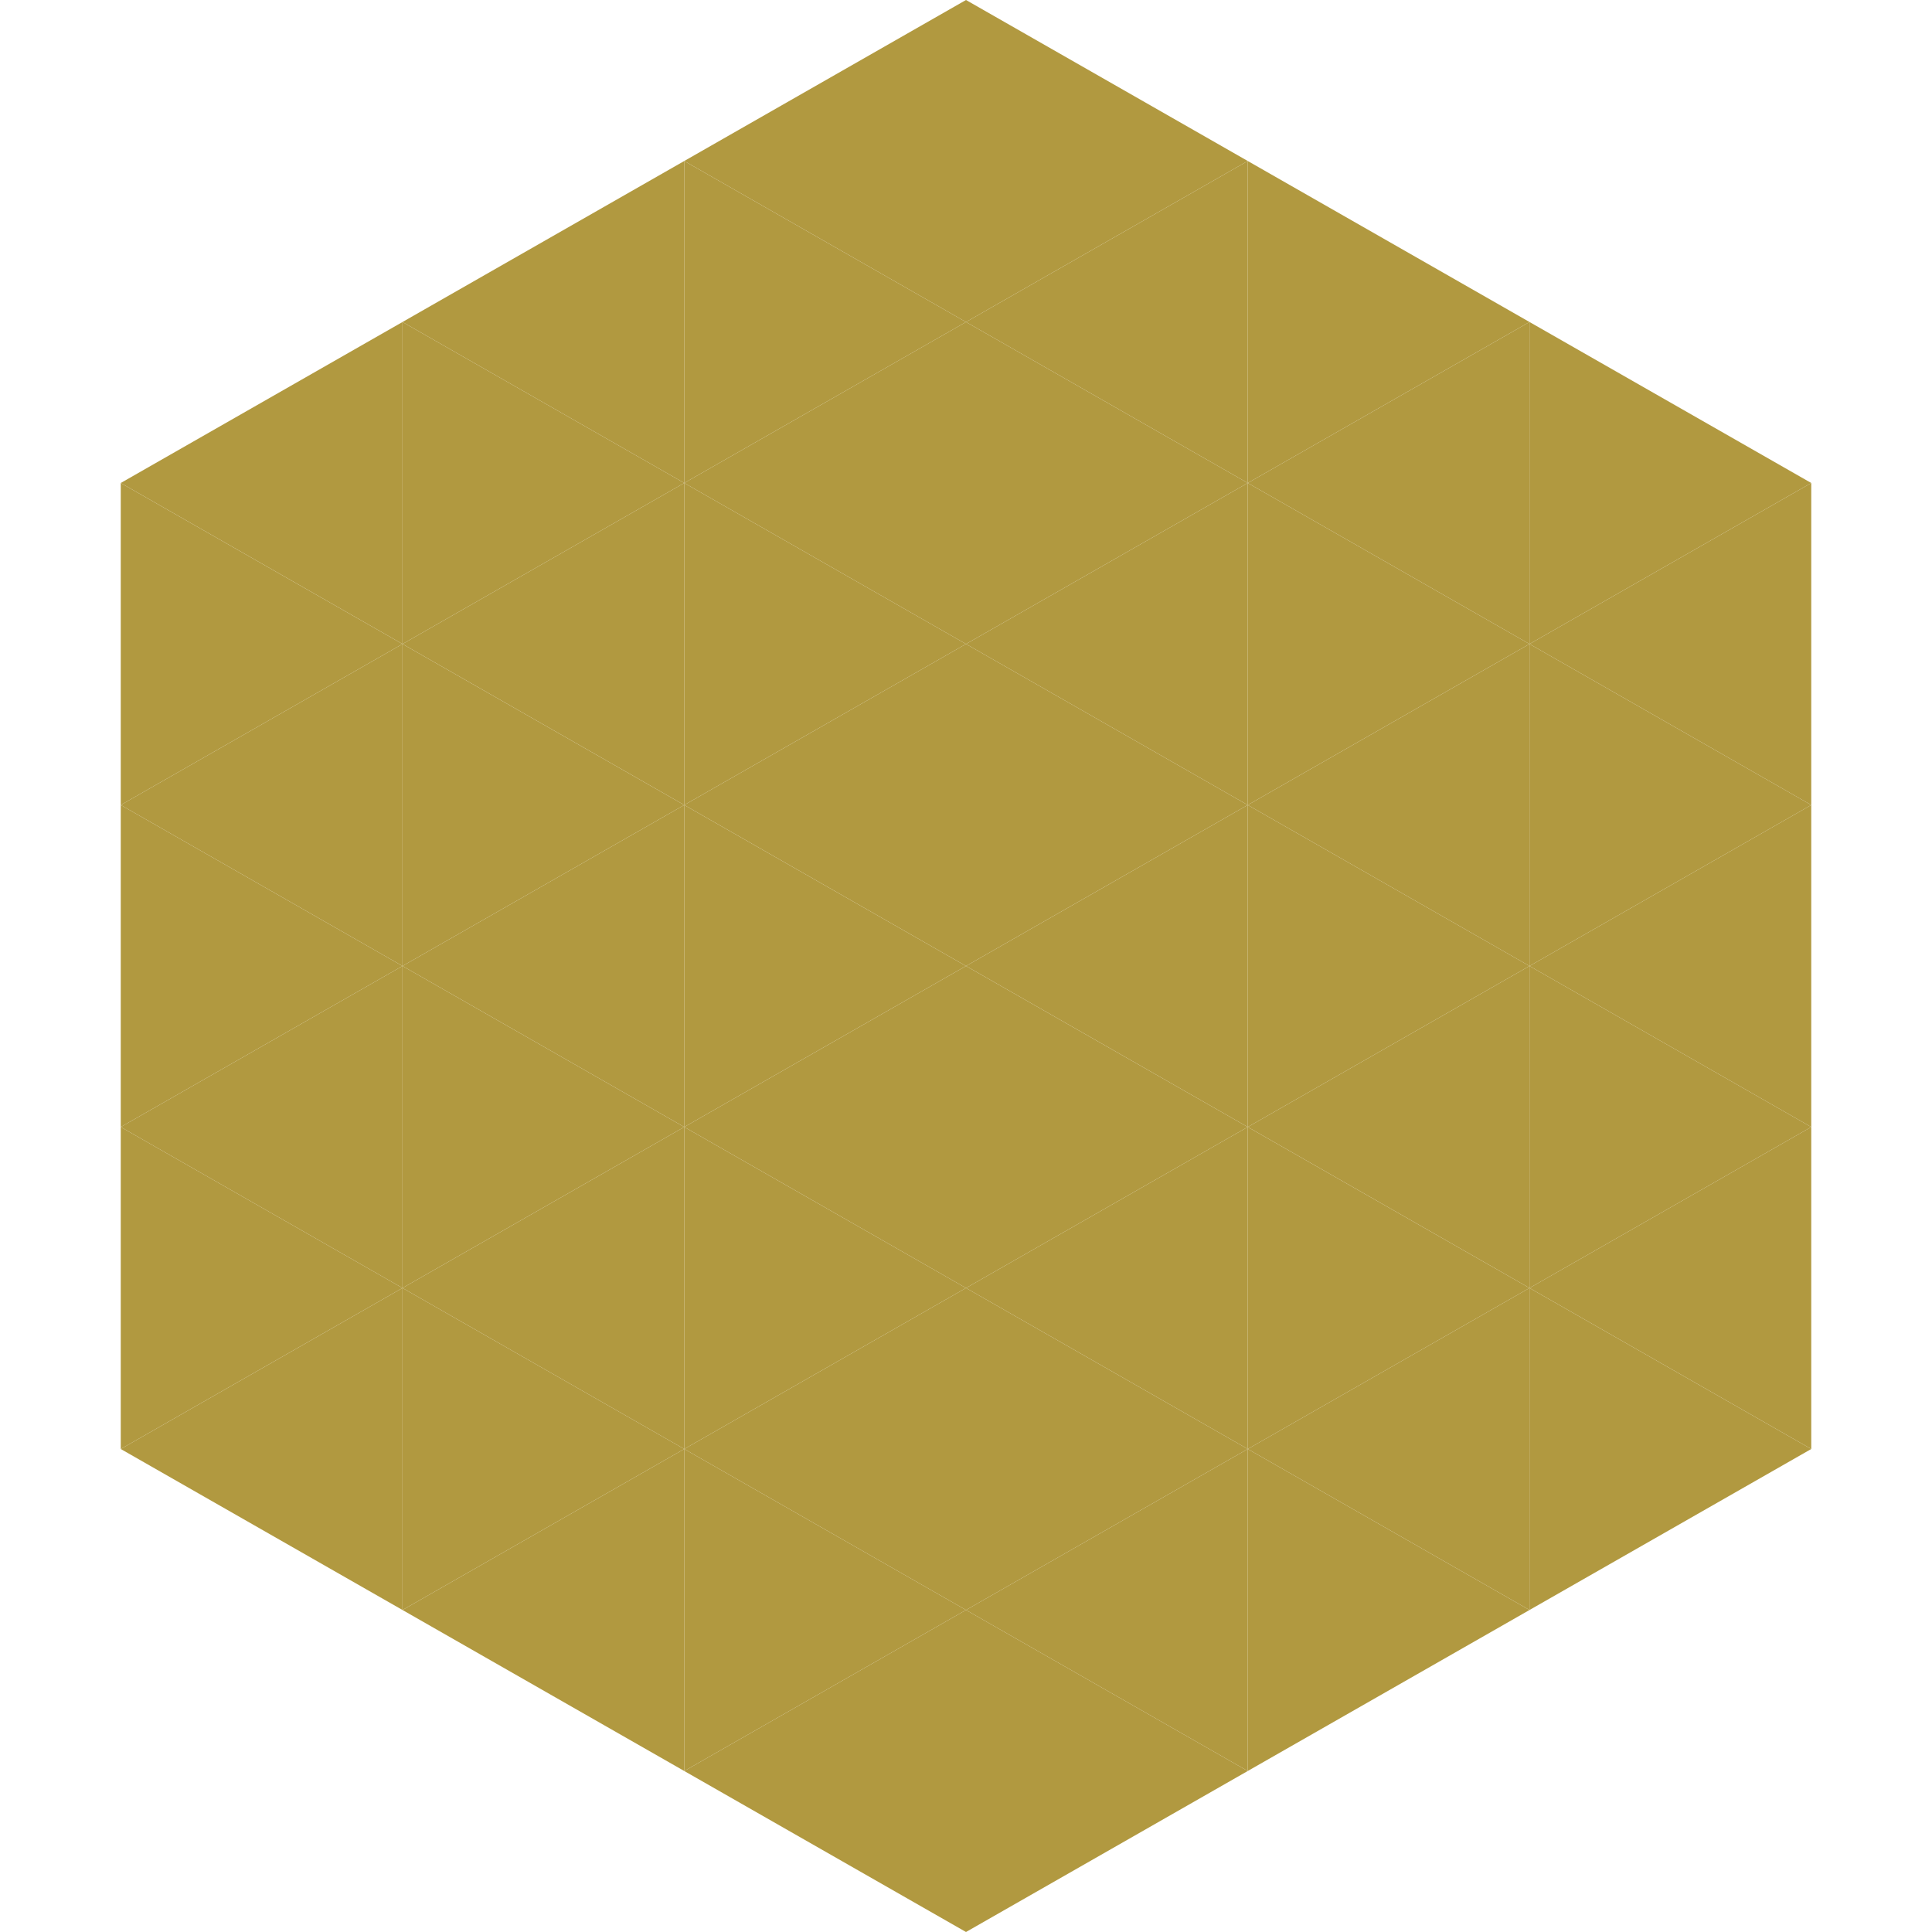
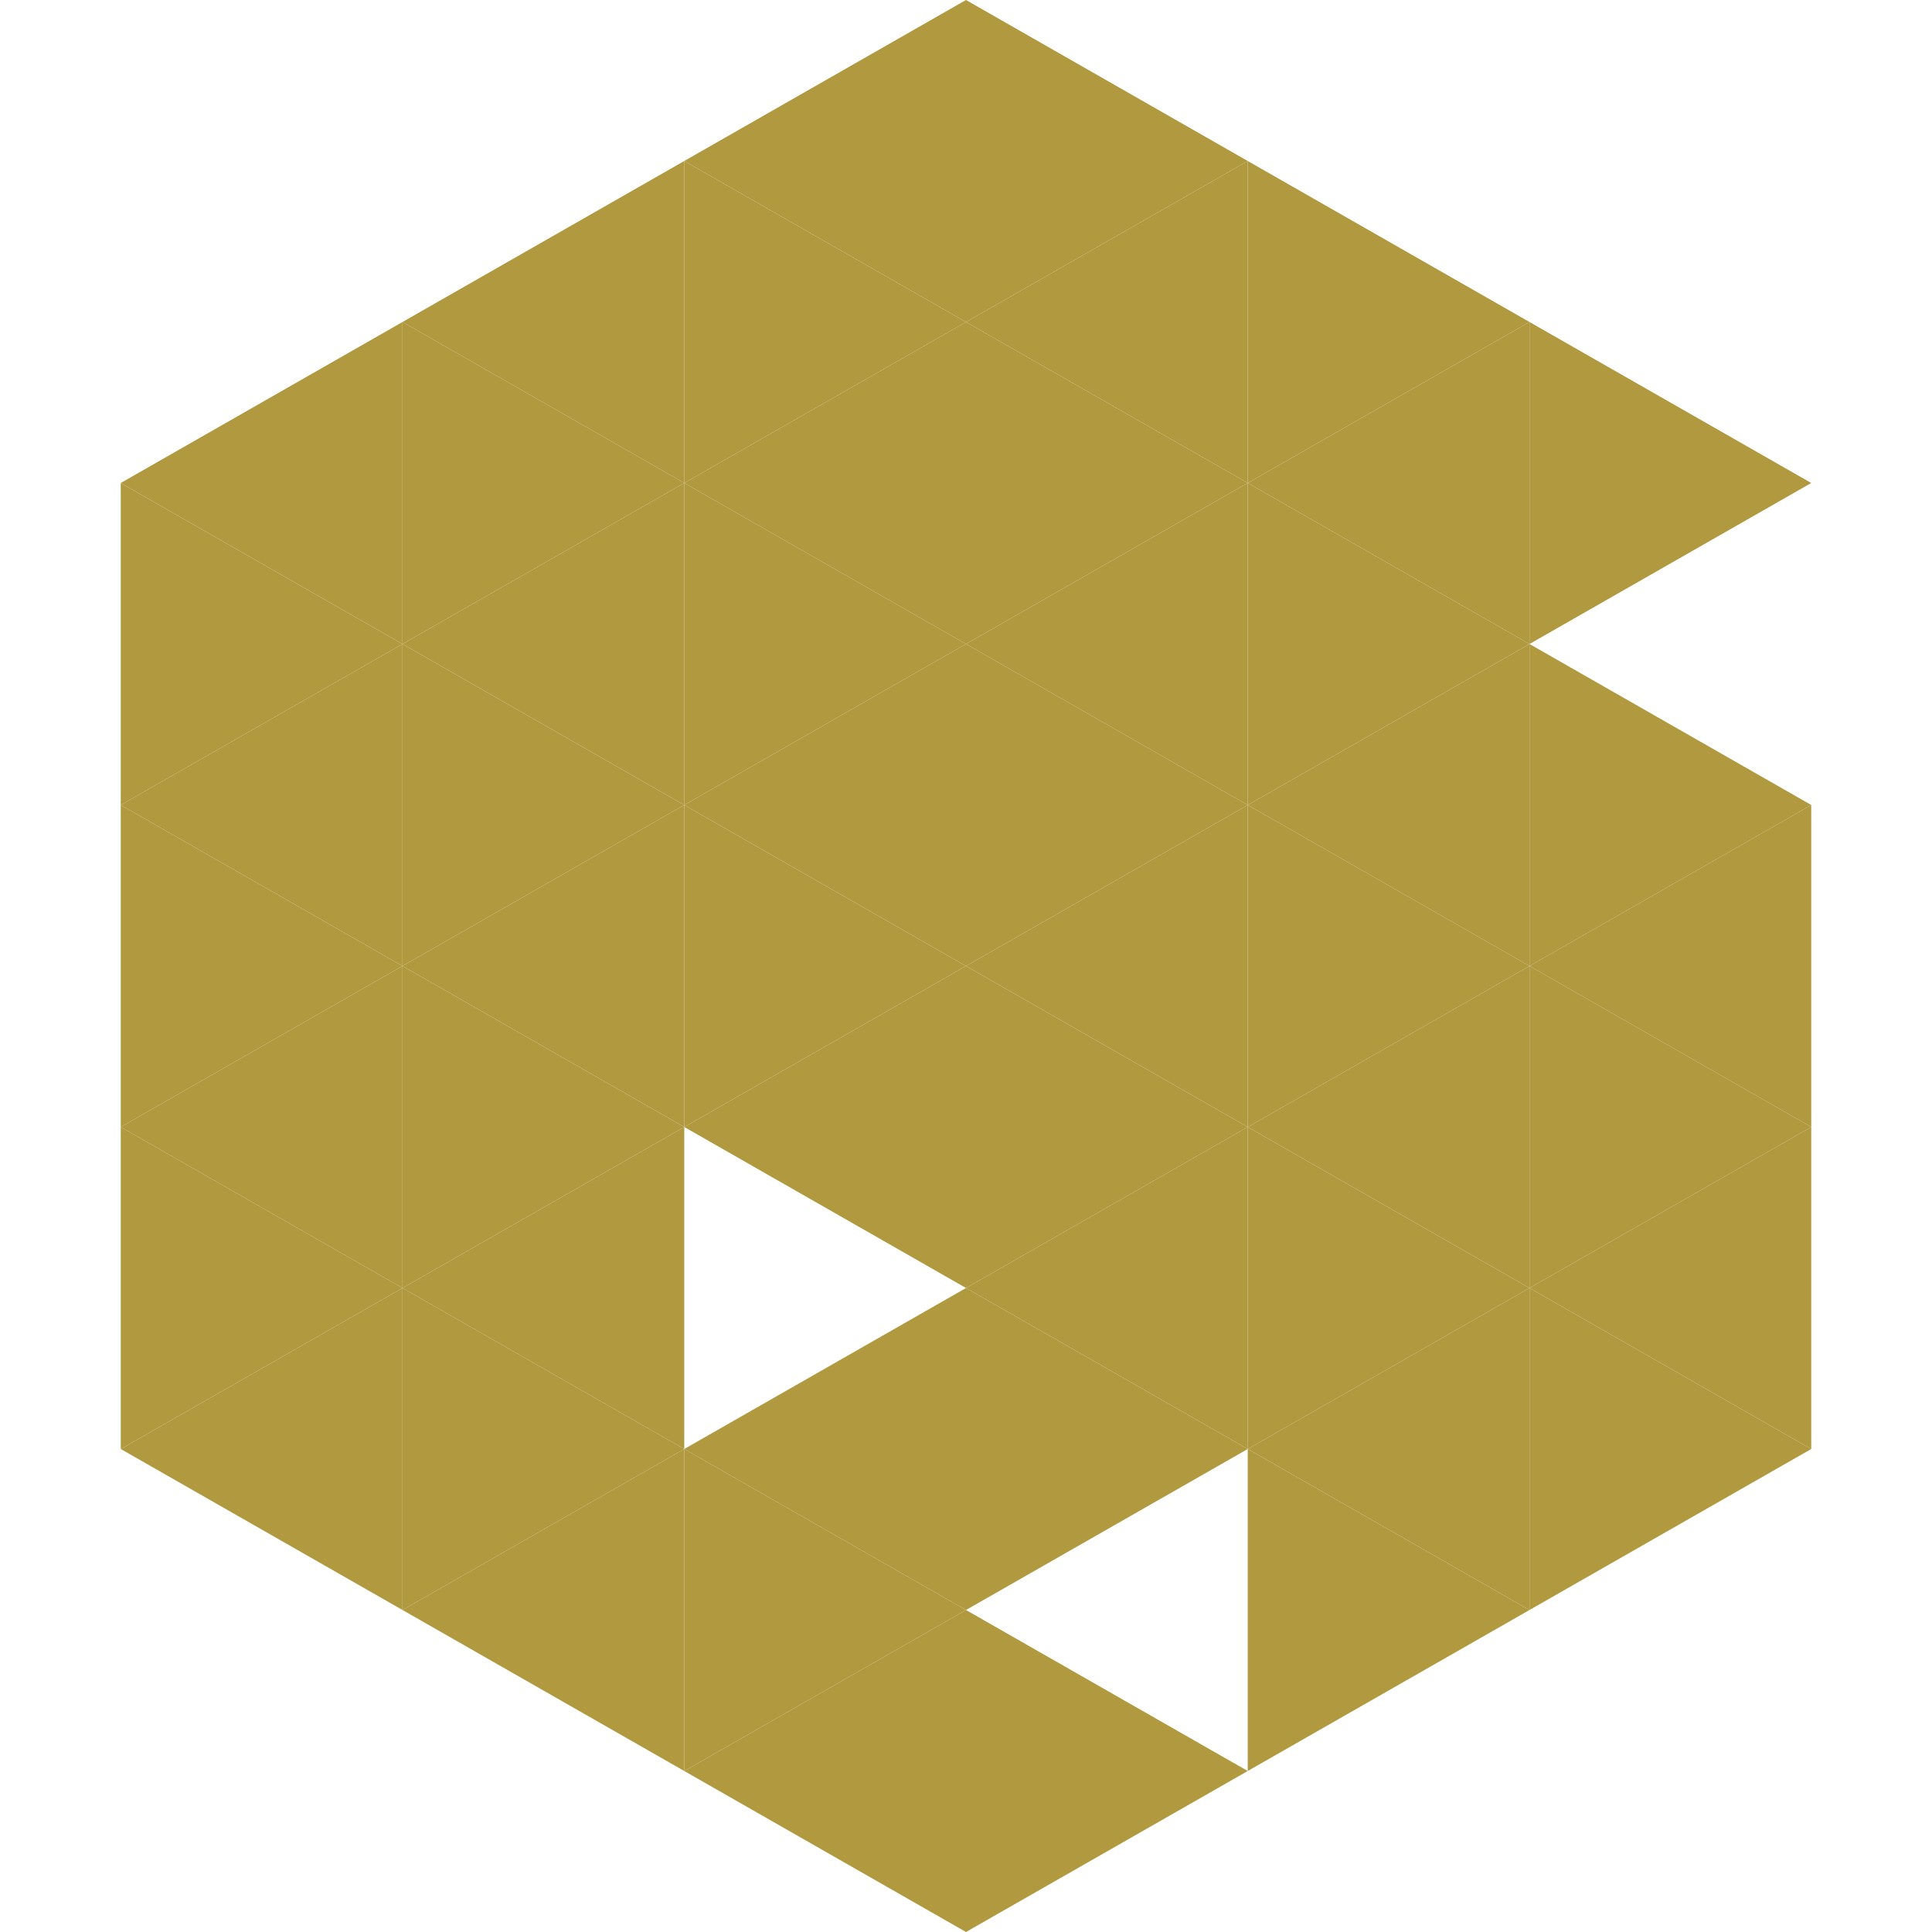
<svg xmlns="http://www.w3.org/2000/svg" width="240" height="240">
  <polygon points="50,40 15,60 50,80" style="fill:rgb(177,153,64)" />
  <polygon points="190,40 225,60 190,80" style="fill:rgb(177,153,64)" />
  <polygon points="15,60 50,80 15,100" style="fill:rgb(177,153,64)" />
-   <polygon points="225,60 190,80 225,100" style="fill:rgb(177,153,64)" />
  <polygon points="50,80 15,100 50,120" style="fill:rgb(177,153,64)" />
  <polygon points="190,80 225,100 190,120" style="fill:rgb(177,153,64)" />
  <polygon points="15,100 50,120 15,140" style="fill:rgb(177,153,64)" />
  <polygon points="225,100 190,120 225,140" style="fill:rgb(177,153,64)" />
  <polygon points="50,120 15,140 50,160" style="fill:rgb(177,153,64)" />
  <polygon points="190,120 225,140 190,160" style="fill:rgb(177,153,64)" />
  <polygon points="15,140 50,160 15,180" style="fill:rgb(177,153,64)" />
  <polygon points="225,140 190,160 225,180" style="fill:rgb(177,153,64)" />
  <polygon points="50,160 15,180 50,200" style="fill:rgb(177,153,64)" />
  <polygon points="190,160 225,180 190,200" style="fill:rgb(177,153,64)" />
  <polygon points="15,180 50,200 15,220" style="fill:rgb(255,255,255); fill-opacity:0" />
  <polygon points="225,180 190,200 225,220" style="fill:rgb(255,255,255); fill-opacity:0" />
  <polygon points="50,0 85,20 50,40" style="fill:rgb(255,255,255); fill-opacity:0" />
  <polygon points="190,0 155,20 190,40" style="fill:rgb(255,255,255); fill-opacity:0" />
  <polygon points="85,20 50,40 85,60" style="fill:rgb(177,153,64)" />
  <polygon points="155,20 190,40 155,60" style="fill:rgb(177,153,64)" />
  <polygon points="50,40 85,60 50,80" style="fill:rgb(177,153,64)" />
  <polygon points="190,40 155,60 190,80" style="fill:rgb(177,153,64)" />
  <polygon points="85,60 50,80 85,100" style="fill:rgb(177,153,64)" />
  <polygon points="155,60 190,80 155,100" style="fill:rgb(177,153,64)" />
  <polygon points="50,80 85,100 50,120" style="fill:rgb(177,153,64)" />
  <polygon points="190,80 155,100 190,120" style="fill:rgb(177,153,64)" />
  <polygon points="85,100 50,120 85,140" style="fill:rgb(177,153,64)" />
  <polygon points="155,100 190,120 155,140" style="fill:rgb(177,153,64)" />
  <polygon points="50,120 85,140 50,160" style="fill:rgb(177,153,64)" />
  <polygon points="190,120 155,140 190,160" style="fill:rgb(177,153,64)" />
  <polygon points="85,140 50,160 85,180" style="fill:rgb(177,153,64)" />
  <polygon points="155,140 190,160 155,180" style="fill:rgb(177,153,64)" />
  <polygon points="50,160 85,180 50,200" style="fill:rgb(177,153,64)" />
  <polygon points="190,160 155,180 190,200" style="fill:rgb(177,153,64)" />
  <polygon points="85,180 50,200 85,220" style="fill:rgb(177,153,64)" />
  <polygon points="155,180 190,200 155,220" style="fill:rgb(177,153,64)" />
  <polygon points="120,0 85,20 120,40" style="fill:rgb(177,153,64)" />
  <polygon points="120,0 155,20 120,40" style="fill:rgb(177,153,64)" />
  <polygon points="85,20 120,40 85,60" style="fill:rgb(177,153,64)" />
  <polygon points="155,20 120,40 155,60" style="fill:rgb(177,153,64)" />
  <polygon points="120,40 85,60 120,80" style="fill:rgb(177,153,64)" />
  <polygon points="120,40 155,60 120,80" style="fill:rgb(177,153,64)" />
  <polygon points="85,60 120,80 85,100" style="fill:rgb(177,153,64)" />
  <polygon points="155,60 120,80 155,100" style="fill:rgb(177,153,64)" />
  <polygon points="120,80 85,100 120,120" style="fill:rgb(177,153,64)" />
  <polygon points="120,80 155,100 120,120" style="fill:rgb(177,153,64)" />
  <polygon points="85,100 120,120 85,140" style="fill:rgb(177,153,64)" />
  <polygon points="155,100 120,120 155,140" style="fill:rgb(177,153,64)" />
  <polygon points="120,120 85,140 120,160" style="fill:rgb(177,153,64)" />
  <polygon points="120,120 155,140 120,160" style="fill:rgb(177,153,64)" />
-   <polygon points="85,140 120,160 85,180" style="fill:rgb(177,153,64)" />
  <polygon points="155,140 120,160 155,180" style="fill:rgb(177,153,64)" />
  <polygon points="120,160 85,180 120,200" style="fill:rgb(177,153,64)" />
  <polygon points="120,160 155,180 120,200" style="fill:rgb(177,153,64)" />
  <polygon points="85,180 120,200 85,220" style="fill:rgb(177,153,64)" />
-   <polygon points="155,180 120,200 155,220" style="fill:rgb(177,153,64)" />
  <polygon points="120,200 85,220 120,240" style="fill:rgb(177,153,64)" />
  <polygon points="120,200 155,220 120,240" style="fill:rgb(177,153,64)" />
  <polygon points="85,220 120,240 85,260" style="fill:rgb(255,255,255); fill-opacity:0" />
  <polygon points="155,220 120,240 155,260" style="fill:rgb(255,255,255); fill-opacity:0" />
</svg>